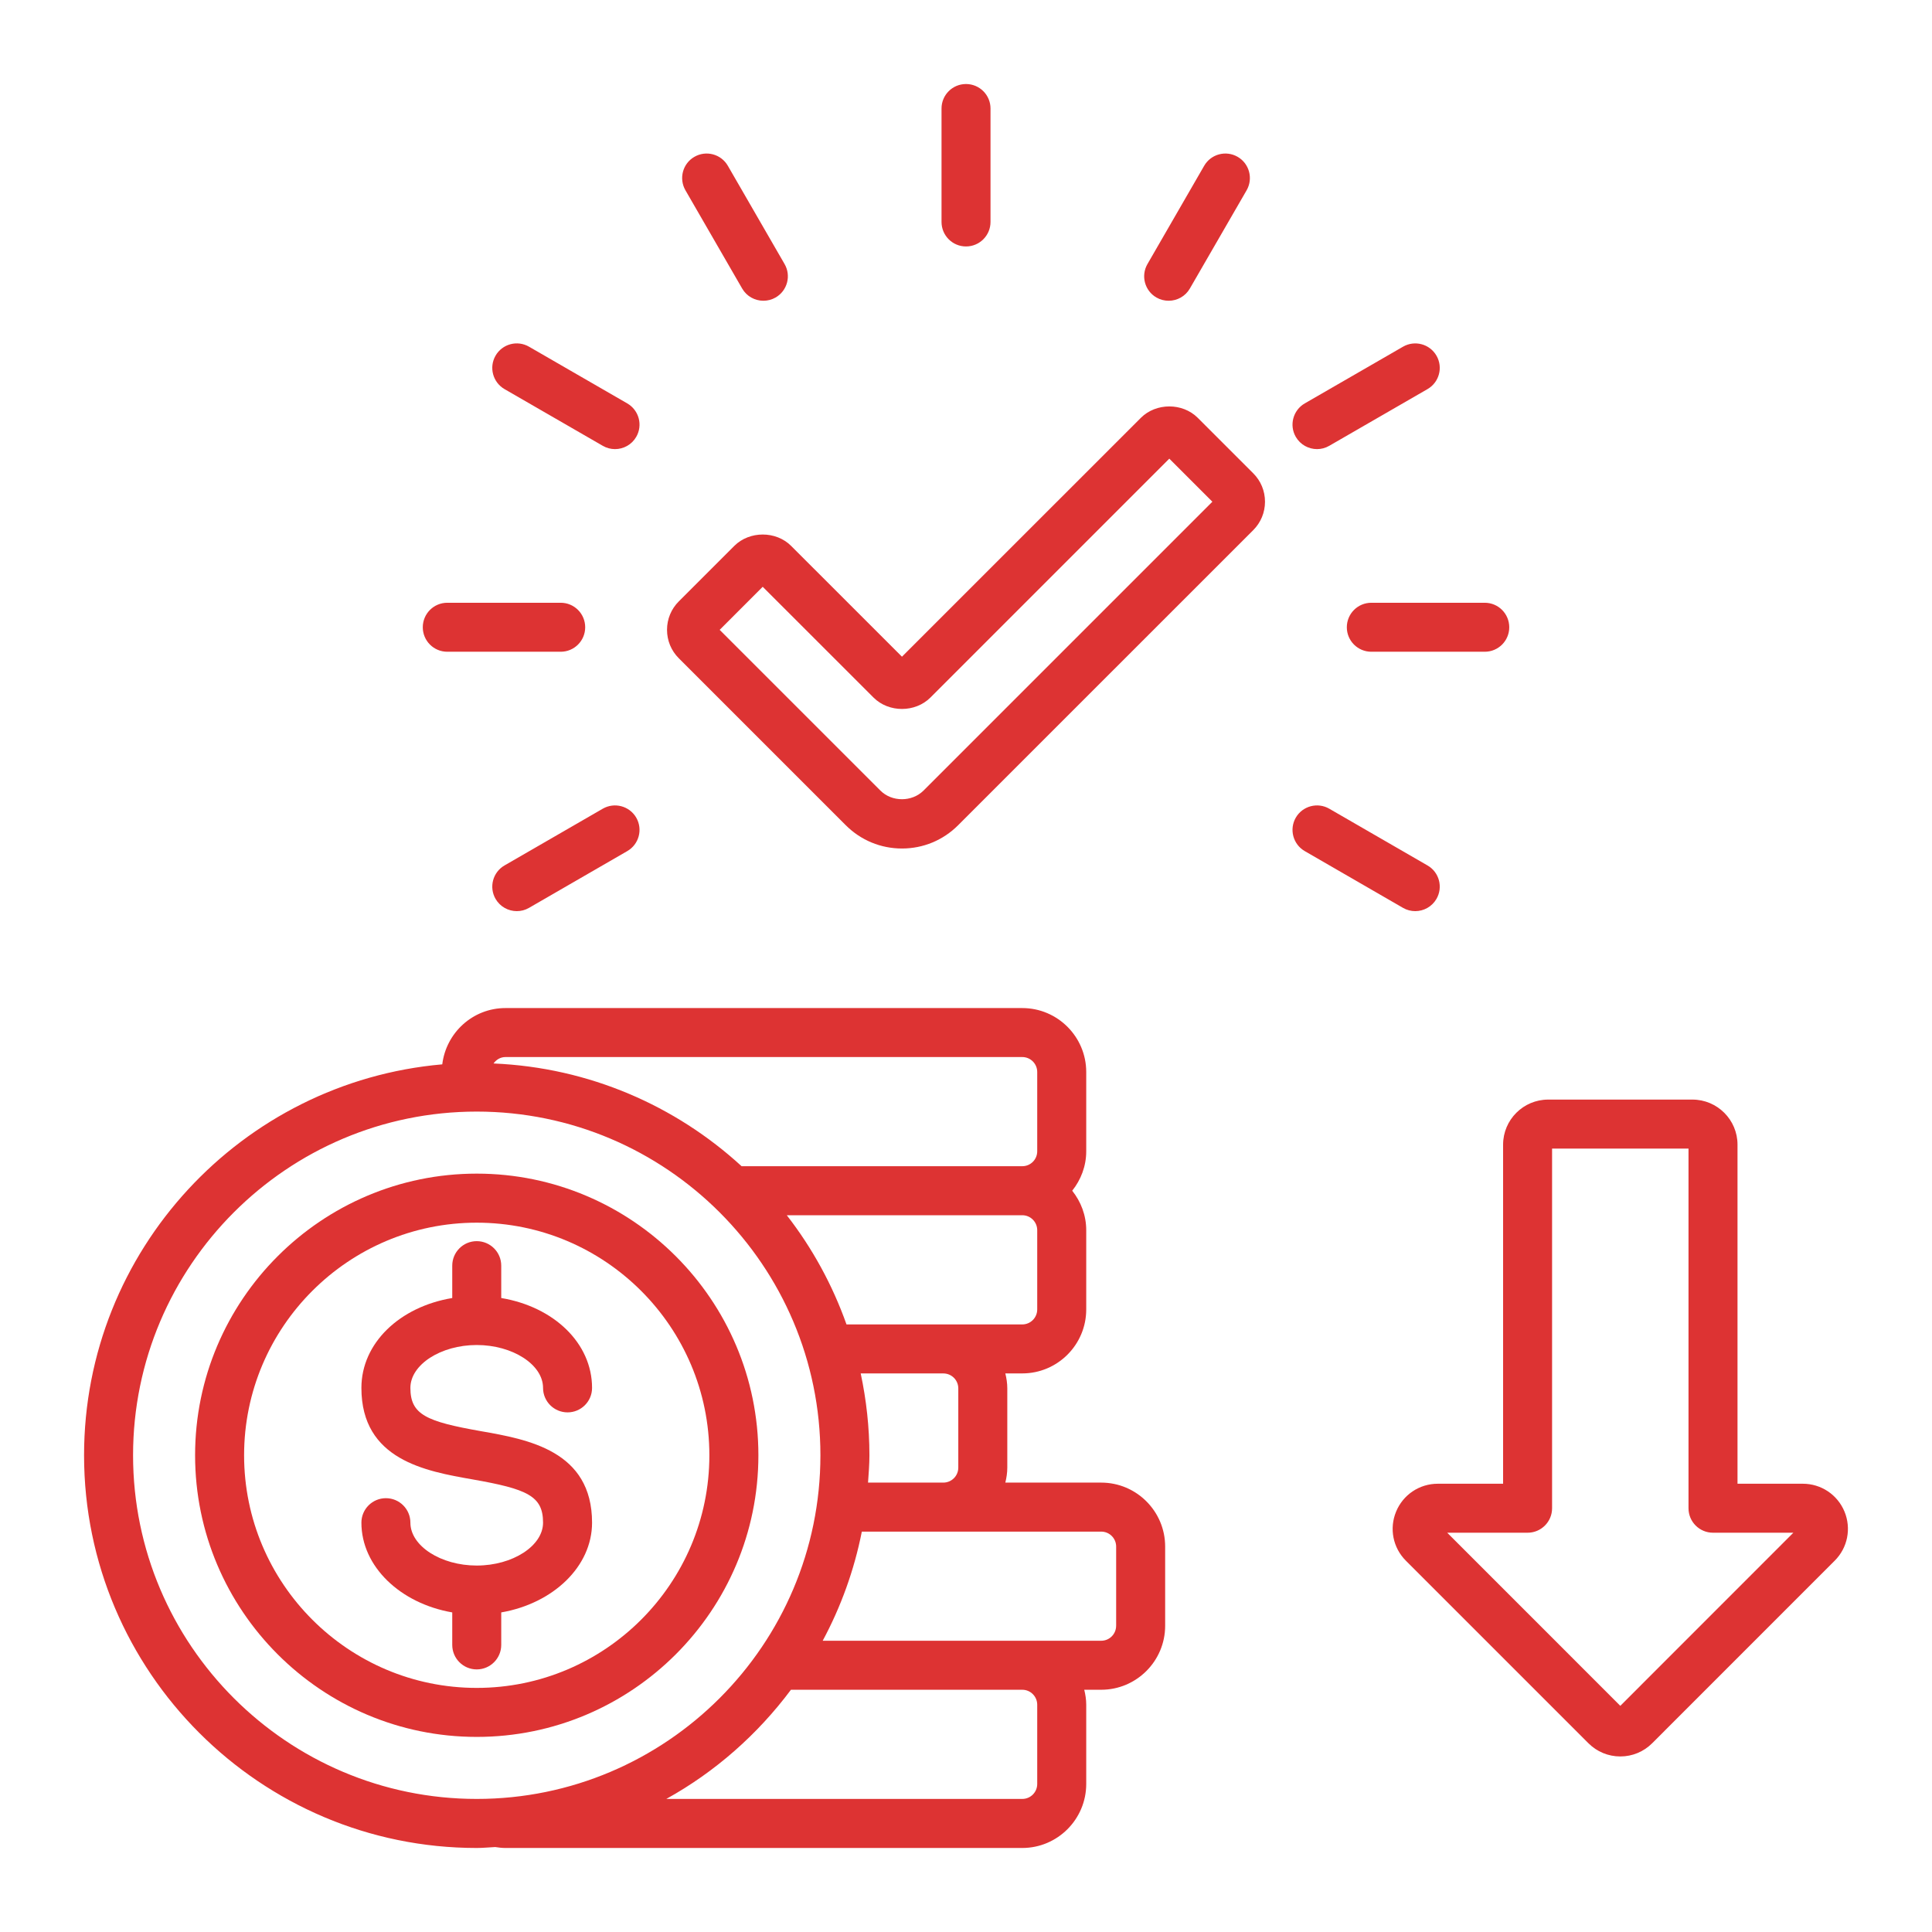
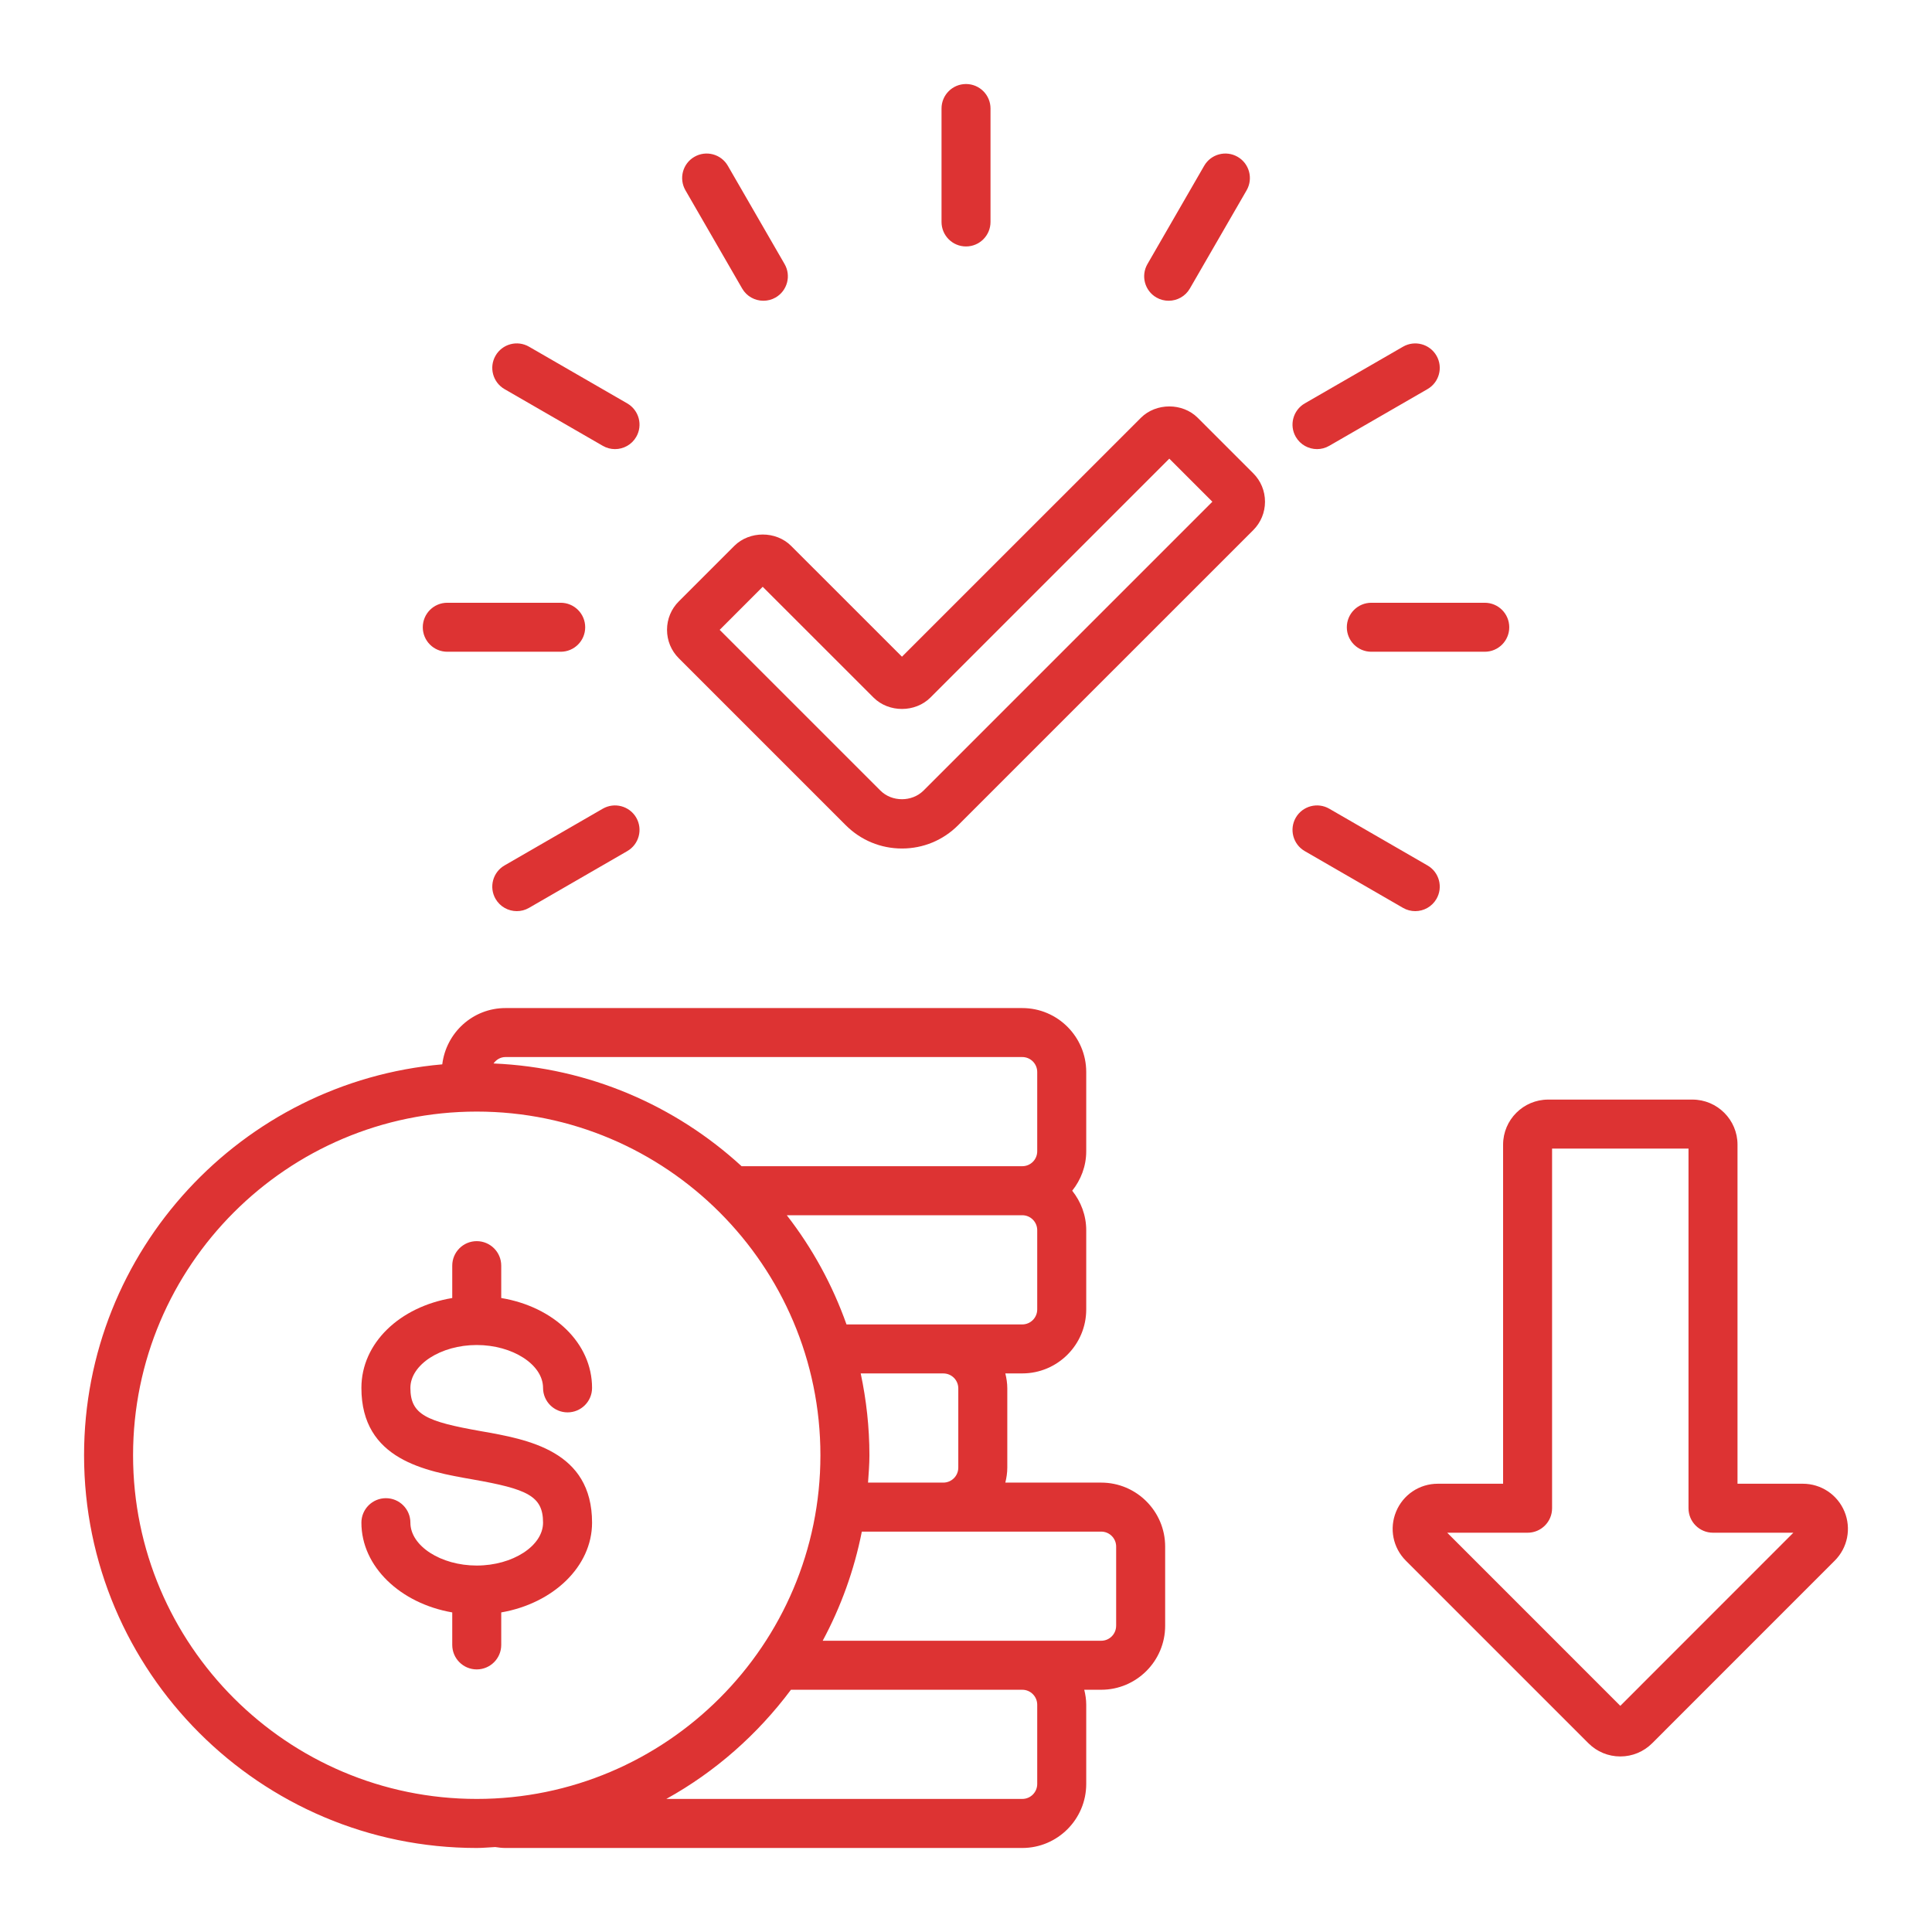
<svg xmlns="http://www.w3.org/2000/svg" width="96" height="96" viewBox="0 0 96 96" fill="none">
  <path d="M54.718 73.67H49.954C50.013 73.431 50.052 73.183 50.052 72.926V68.988C50.052 68.731 50.013 68.484 49.954 68.244H50.796C52.548 68.244 53.974 66.819 53.974 65.066V61.128C53.974 60.384 53.707 59.708 53.278 59.166C53.707 58.626 53.974 57.95 53.974 57.206V53.268C53.974 51.515 52.548 50.09 50.796 50.09H25.115C23.494 50.09 22.167 51.316 21.976 52.887C12.018 53.758 4.177 62.131 4.177 72.312C4.177 83.072 12.931 91.825 23.689 91.825C23.999 91.825 24.301 91.793 24.607 91.779C24.777 91.805 24.948 91.825 25.115 91.825H50.796C52.548 91.825 53.974 90.397 53.974 88.644V84.707C53.974 84.449 53.935 84.204 53.876 83.963H54.718C56.469 83.963 57.896 82.537 57.896 80.784V76.846C57.896 75.094 56.469 73.67 54.718 73.67ZM47.617 68.988V72.926C47.617 73.335 47.285 73.67 46.873 73.67H43.132C43.163 73.22 43.201 72.771 43.201 72.312C43.201 70.917 43.047 69.557 42.768 68.245H46.873C47.285 68.245 47.617 68.578 47.617 68.988ZM51.539 65.066C51.539 65.475 51.207 65.81 50.796 65.81H42.062C41.362 63.836 40.357 62.009 39.095 60.384H50.796C51.206 60.384 51.539 60.717 51.539 61.128V65.066ZM25.115 52.524H50.796C51.206 52.524 51.539 52.857 51.539 53.268V57.206C51.539 57.617 51.207 57.948 50.796 57.948H36.849C33.568 54.939 29.266 53.045 24.523 52.843C24.658 52.654 24.868 52.524 25.115 52.524ZM6.612 72.312C6.612 62.895 14.273 55.234 23.689 55.234C33.106 55.234 40.766 62.895 40.766 72.312C40.766 81.728 33.106 89.388 23.689 89.388C14.273 89.388 6.612 81.728 6.612 72.312ZM51.539 84.707V88.645C51.539 89.055 51.207 89.388 50.796 89.388H33.108C35.542 88.041 37.646 86.18 39.302 83.963H50.796C51.207 83.963 51.539 84.298 51.539 84.707ZM55.46 80.784C55.46 81.195 55.128 81.528 54.718 81.528H50.796H40.879C41.781 79.851 42.443 78.029 42.824 76.105H54.718C55.128 76.105 55.461 76.438 55.461 76.847V80.784H55.46Z" fill="#DD3333" />
-   <path d="M23.689 58.317C15.972 58.317 9.694 64.596 9.694 72.312C9.694 80.029 15.972 86.306 23.689 86.306C31.404 86.306 37.684 80.029 37.684 72.312C37.684 64.596 31.404 58.317 23.689 58.317ZM23.689 83.871C17.315 83.871 12.129 78.685 12.129 72.312C12.129 65.938 17.315 60.754 23.689 60.754C30.063 60.754 35.248 65.938 35.248 72.312C35.248 78.685 30.063 83.871 23.689 83.871Z" fill="#DD3333" />
  <path d="M23.688 66.833C25.474 66.833 26.984 67.808 26.984 68.964C26.984 69.636 27.53 70.18 28.202 70.18C28.874 70.18 29.419 69.636 29.419 68.964C29.419 66.737 27.515 64.932 24.906 64.498V62.889C24.906 62.217 24.36 61.672 23.688 61.672C23.016 61.672 22.472 62.217 22.472 62.889V64.498C19.861 64.932 17.958 66.737 17.958 68.964C17.958 72.541 21.148 73.102 23.478 73.51C26.194 73.989 26.984 74.328 26.984 75.66C26.984 76.814 25.474 77.791 23.688 77.791C21.901 77.791 20.392 76.814 20.392 75.66C20.392 74.988 19.848 74.444 19.176 74.444C18.504 74.444 17.958 74.988 17.958 75.66C17.958 77.845 19.895 79.674 22.472 80.12V81.735C22.472 82.407 23.016 82.952 23.688 82.952C24.36 82.952 24.906 82.407 24.906 81.735V80.12C27.482 79.674 29.419 77.845 29.419 75.66C29.419 72.083 26.228 71.523 23.899 71.114C21.183 70.635 20.392 70.294 20.392 68.964C20.392 67.808 21.901 66.833 23.688 66.833ZM91.652 75.11C91.304 74.27 90.491 73.726 89.582 73.726H86.336V56.877C86.336 55.643 85.331 54.638 84.097 54.638H76.929C75.692 54.638 74.688 55.643 74.688 56.877V73.726H71.441C70.532 73.726 69.719 74.27 69.372 75.11C69.024 75.949 69.214 76.908 69.857 77.55L78.928 86.621C79.351 87.043 79.913 87.277 80.512 87.277C81.11 87.277 81.672 87.043 82.096 86.621L91.165 77.55C91.809 76.908 91.998 75.951 91.652 75.11ZM80.512 84.762L71.911 76.16H75.906C76.578 76.16 77.122 75.616 77.122 74.944V57.072H83.901V74.944C83.901 75.616 84.445 76.16 85.118 76.16H89.111L80.512 84.762ZM59.513 20.759C58.76 20.007 57.445 20.007 56.69 20.761L44.818 32.631L39.31 27.125C38.558 26.372 37.243 26.372 36.487 27.125L33.729 29.883C33.352 30.26 33.144 30.762 33.144 31.295C33.144 31.829 33.351 32.332 33.729 32.708L42.026 41.005C42.772 41.751 43.763 42.162 44.818 42.162C45.873 42.162 46.864 41.751 47.609 41.005L62.273 26.342C62.65 25.965 62.857 25.462 62.857 24.93C62.857 24.396 62.65 23.895 62.273 23.518L59.513 20.759ZM45.888 39.284C45.316 39.855 44.319 39.857 43.748 39.284L35.76 31.297L37.899 29.157L43.406 34.662C44.16 35.416 45.475 35.416 46.231 34.662L58.102 22.79L60.242 24.93L45.888 39.284ZM48 12.246C48.673 12.246 49.218 11.702 49.218 11.028V5.391C49.218 4.72 48.673 4.175 48 4.175C47.328 4.175 46.784 4.719 46.784 5.391V11.028C46.784 11.702 47.328 12.246 48 12.246ZM36.877 14.336C37.102 14.727 37.512 14.944 37.933 14.944C38.138 14.944 38.347 14.893 38.539 14.783C39.122 14.446 39.322 13.702 38.985 13.12L36.167 8.239C35.831 7.654 35.085 7.457 34.505 7.792C33.922 8.127 33.723 8.873 34.059 9.455L36.877 14.336ZM25.07 19.335L29.951 22.152C30.142 22.264 30.352 22.316 30.559 22.316C30.98 22.316 31.389 22.099 31.614 21.708C31.951 21.126 31.75 20.382 31.168 20.045L26.287 17.227C25.704 16.89 24.96 17.09 24.624 17.672C24.288 18.254 24.488 18.998 25.07 19.335ZM22.224 32.385H27.861C28.533 32.385 29.078 31.841 29.078 31.169C29.078 30.495 28.533 29.951 27.861 29.951H22.224C21.553 29.951 21.008 30.495 21.008 31.169C21.008 31.841 21.553 32.385 22.224 32.385ZM29.951 40.184L25.07 43.003C24.488 43.338 24.288 44.084 24.624 44.666C24.85 45.055 25.259 45.274 25.68 45.274C25.887 45.274 26.096 45.222 26.287 45.111L31.168 42.291C31.75 41.956 31.951 41.211 31.614 40.628C31.278 40.048 30.533 39.849 29.951 40.184ZM70.323 45.274C70.743 45.274 71.152 45.055 71.377 44.666C71.714 44.084 71.515 43.338 70.931 43.003L66.05 40.184C65.469 39.849 64.724 40.048 64.387 40.628C64.052 41.21 64.251 41.956 64.833 42.291L69.714 45.111C69.906 45.222 70.115 45.274 70.323 45.274ZM66.923 31.169C66.923 31.841 67.468 32.385 68.141 32.385H73.777C74.449 32.385 74.994 31.841 74.994 31.169C74.994 30.495 74.449 29.951 73.777 29.951H68.141C67.468 29.951 66.923 30.495 66.923 31.169ZM65.443 22.316C65.65 22.316 65.859 22.264 66.05 22.152L70.931 19.335C71.515 18.998 71.714 18.254 71.377 17.672C71.04 17.09 70.296 16.891 69.714 17.228L64.833 20.045C64.251 20.382 64.051 21.126 64.387 21.708C64.614 22.099 65.023 22.316 65.443 22.316ZM57.462 14.783C57.654 14.893 57.863 14.944 58.07 14.944C58.49 14.944 58.899 14.727 59.124 14.336L61.944 9.455C62.279 8.873 62.079 8.127 61.497 7.792C60.915 7.457 60.171 7.654 59.834 8.239L57.017 13.12C56.68 13.702 56.879 14.446 57.462 14.783Z" fill="#DD3333" />
</svg>